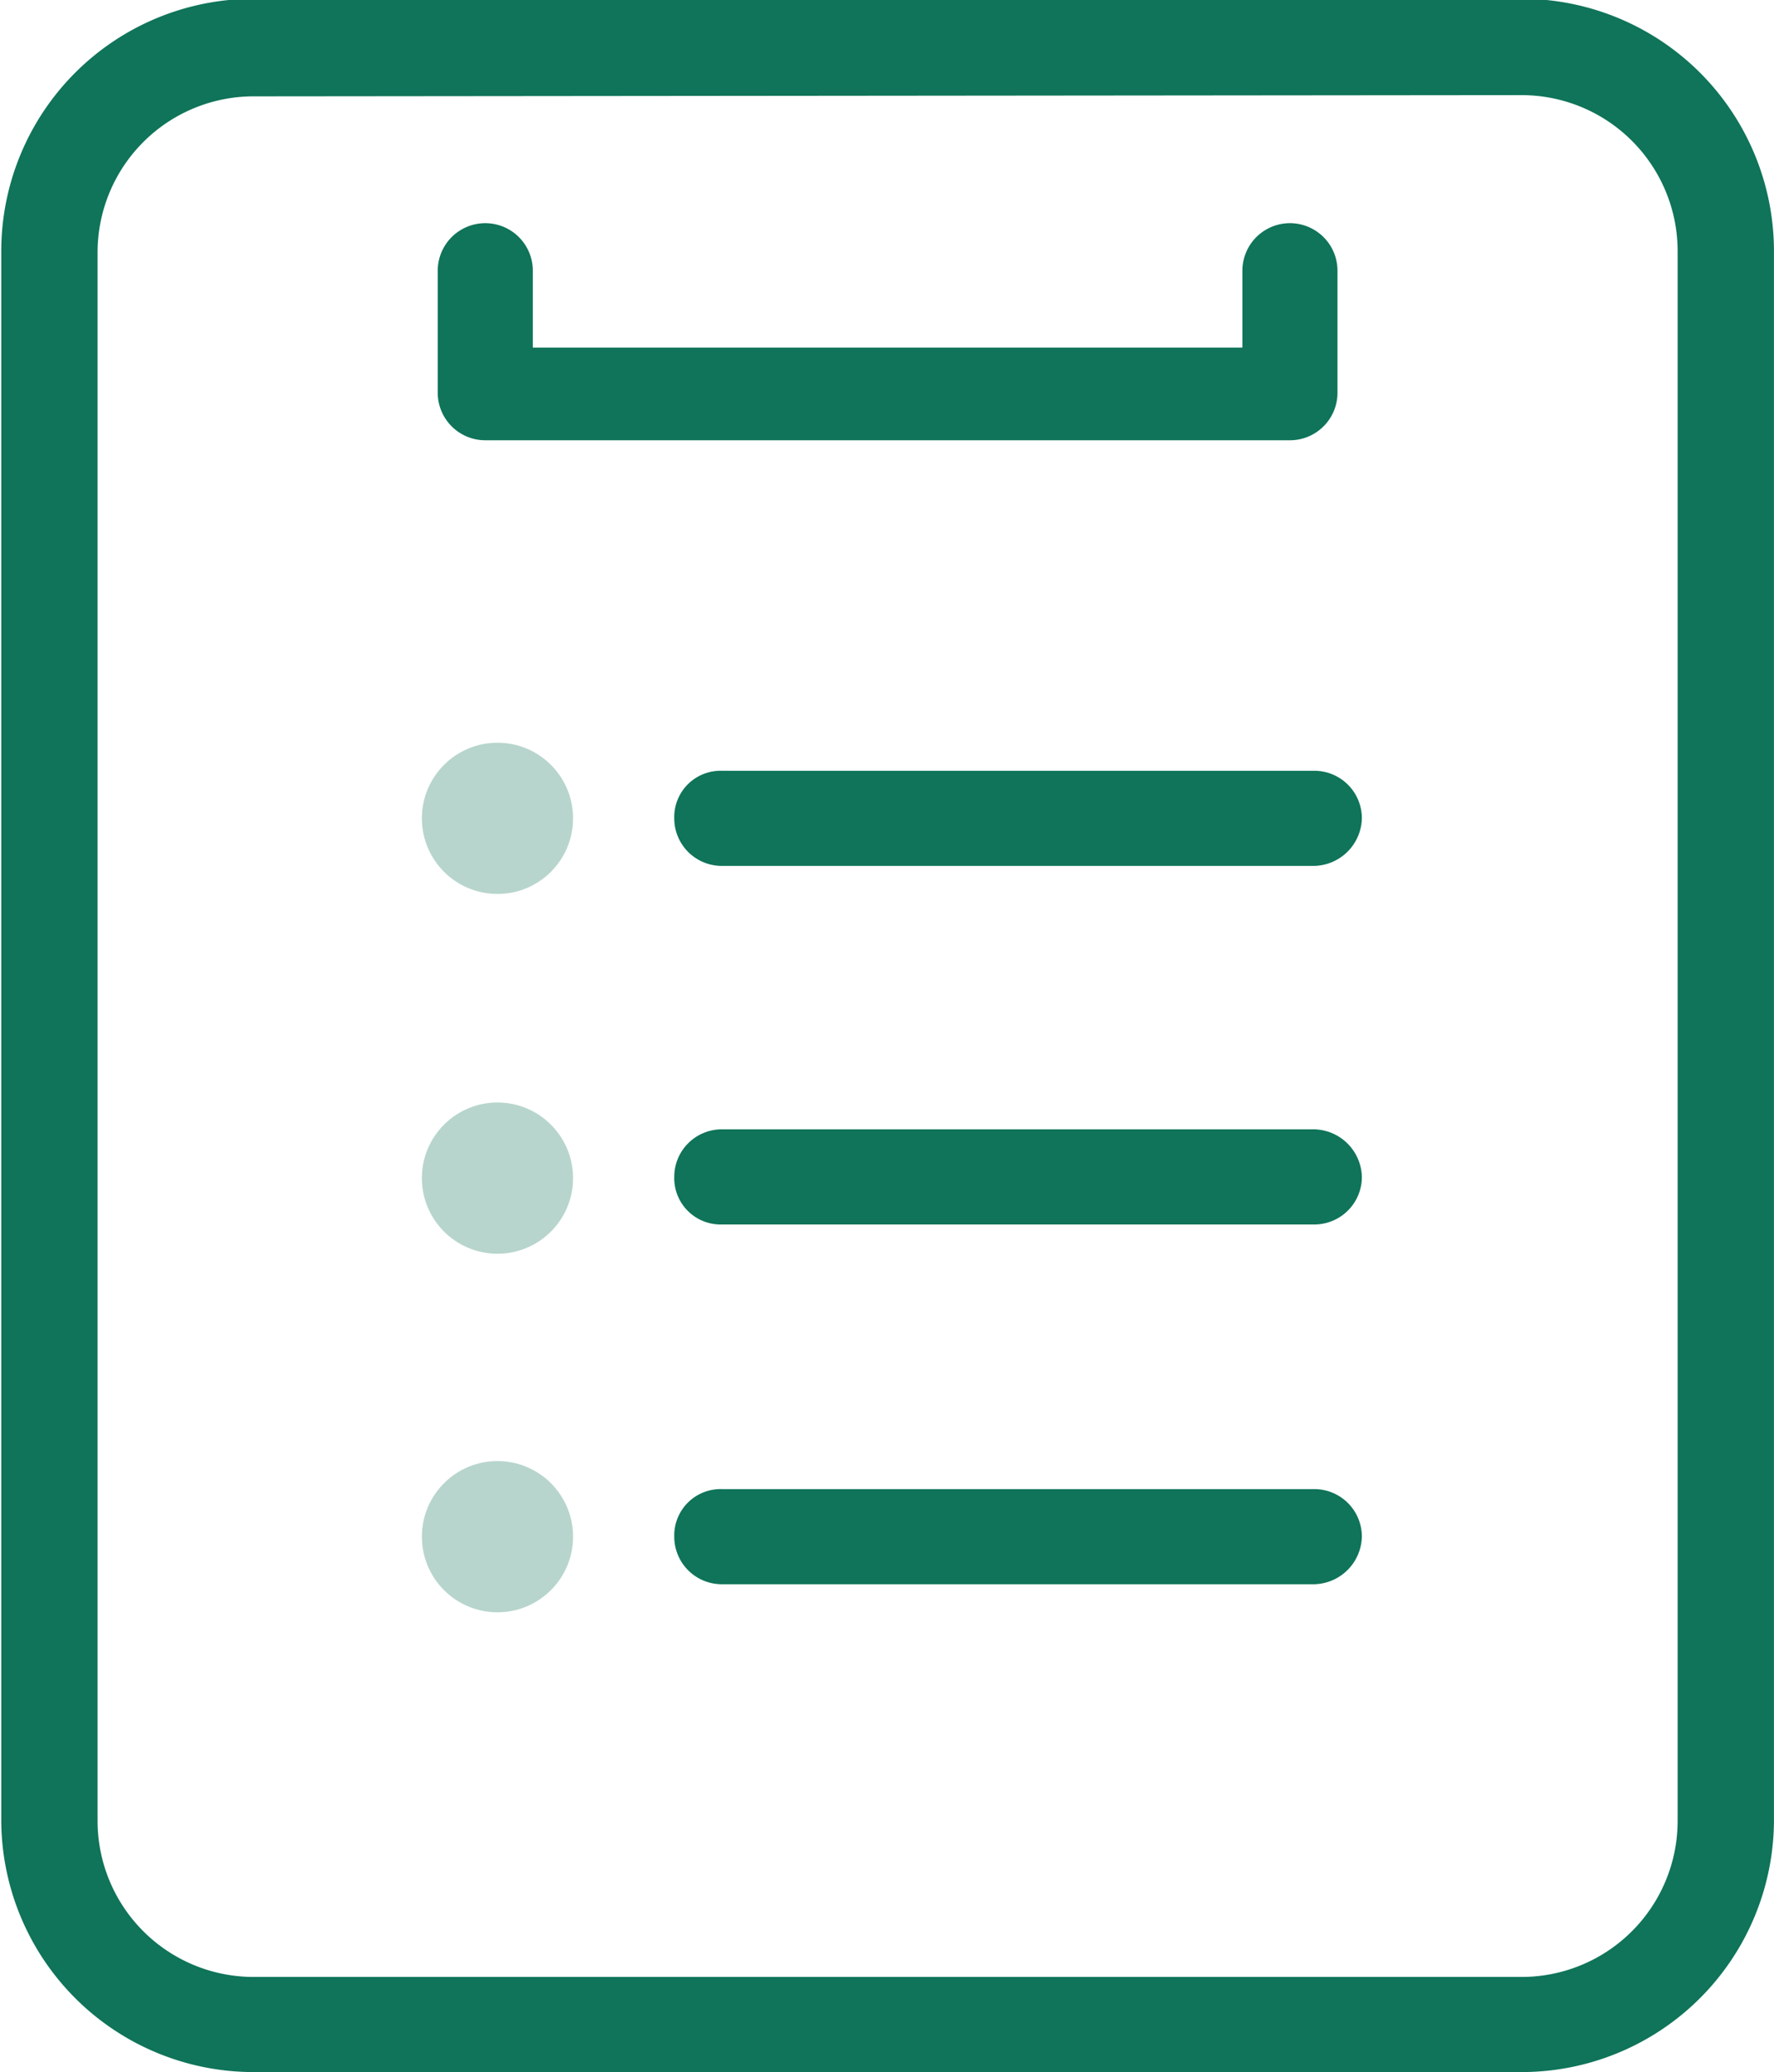
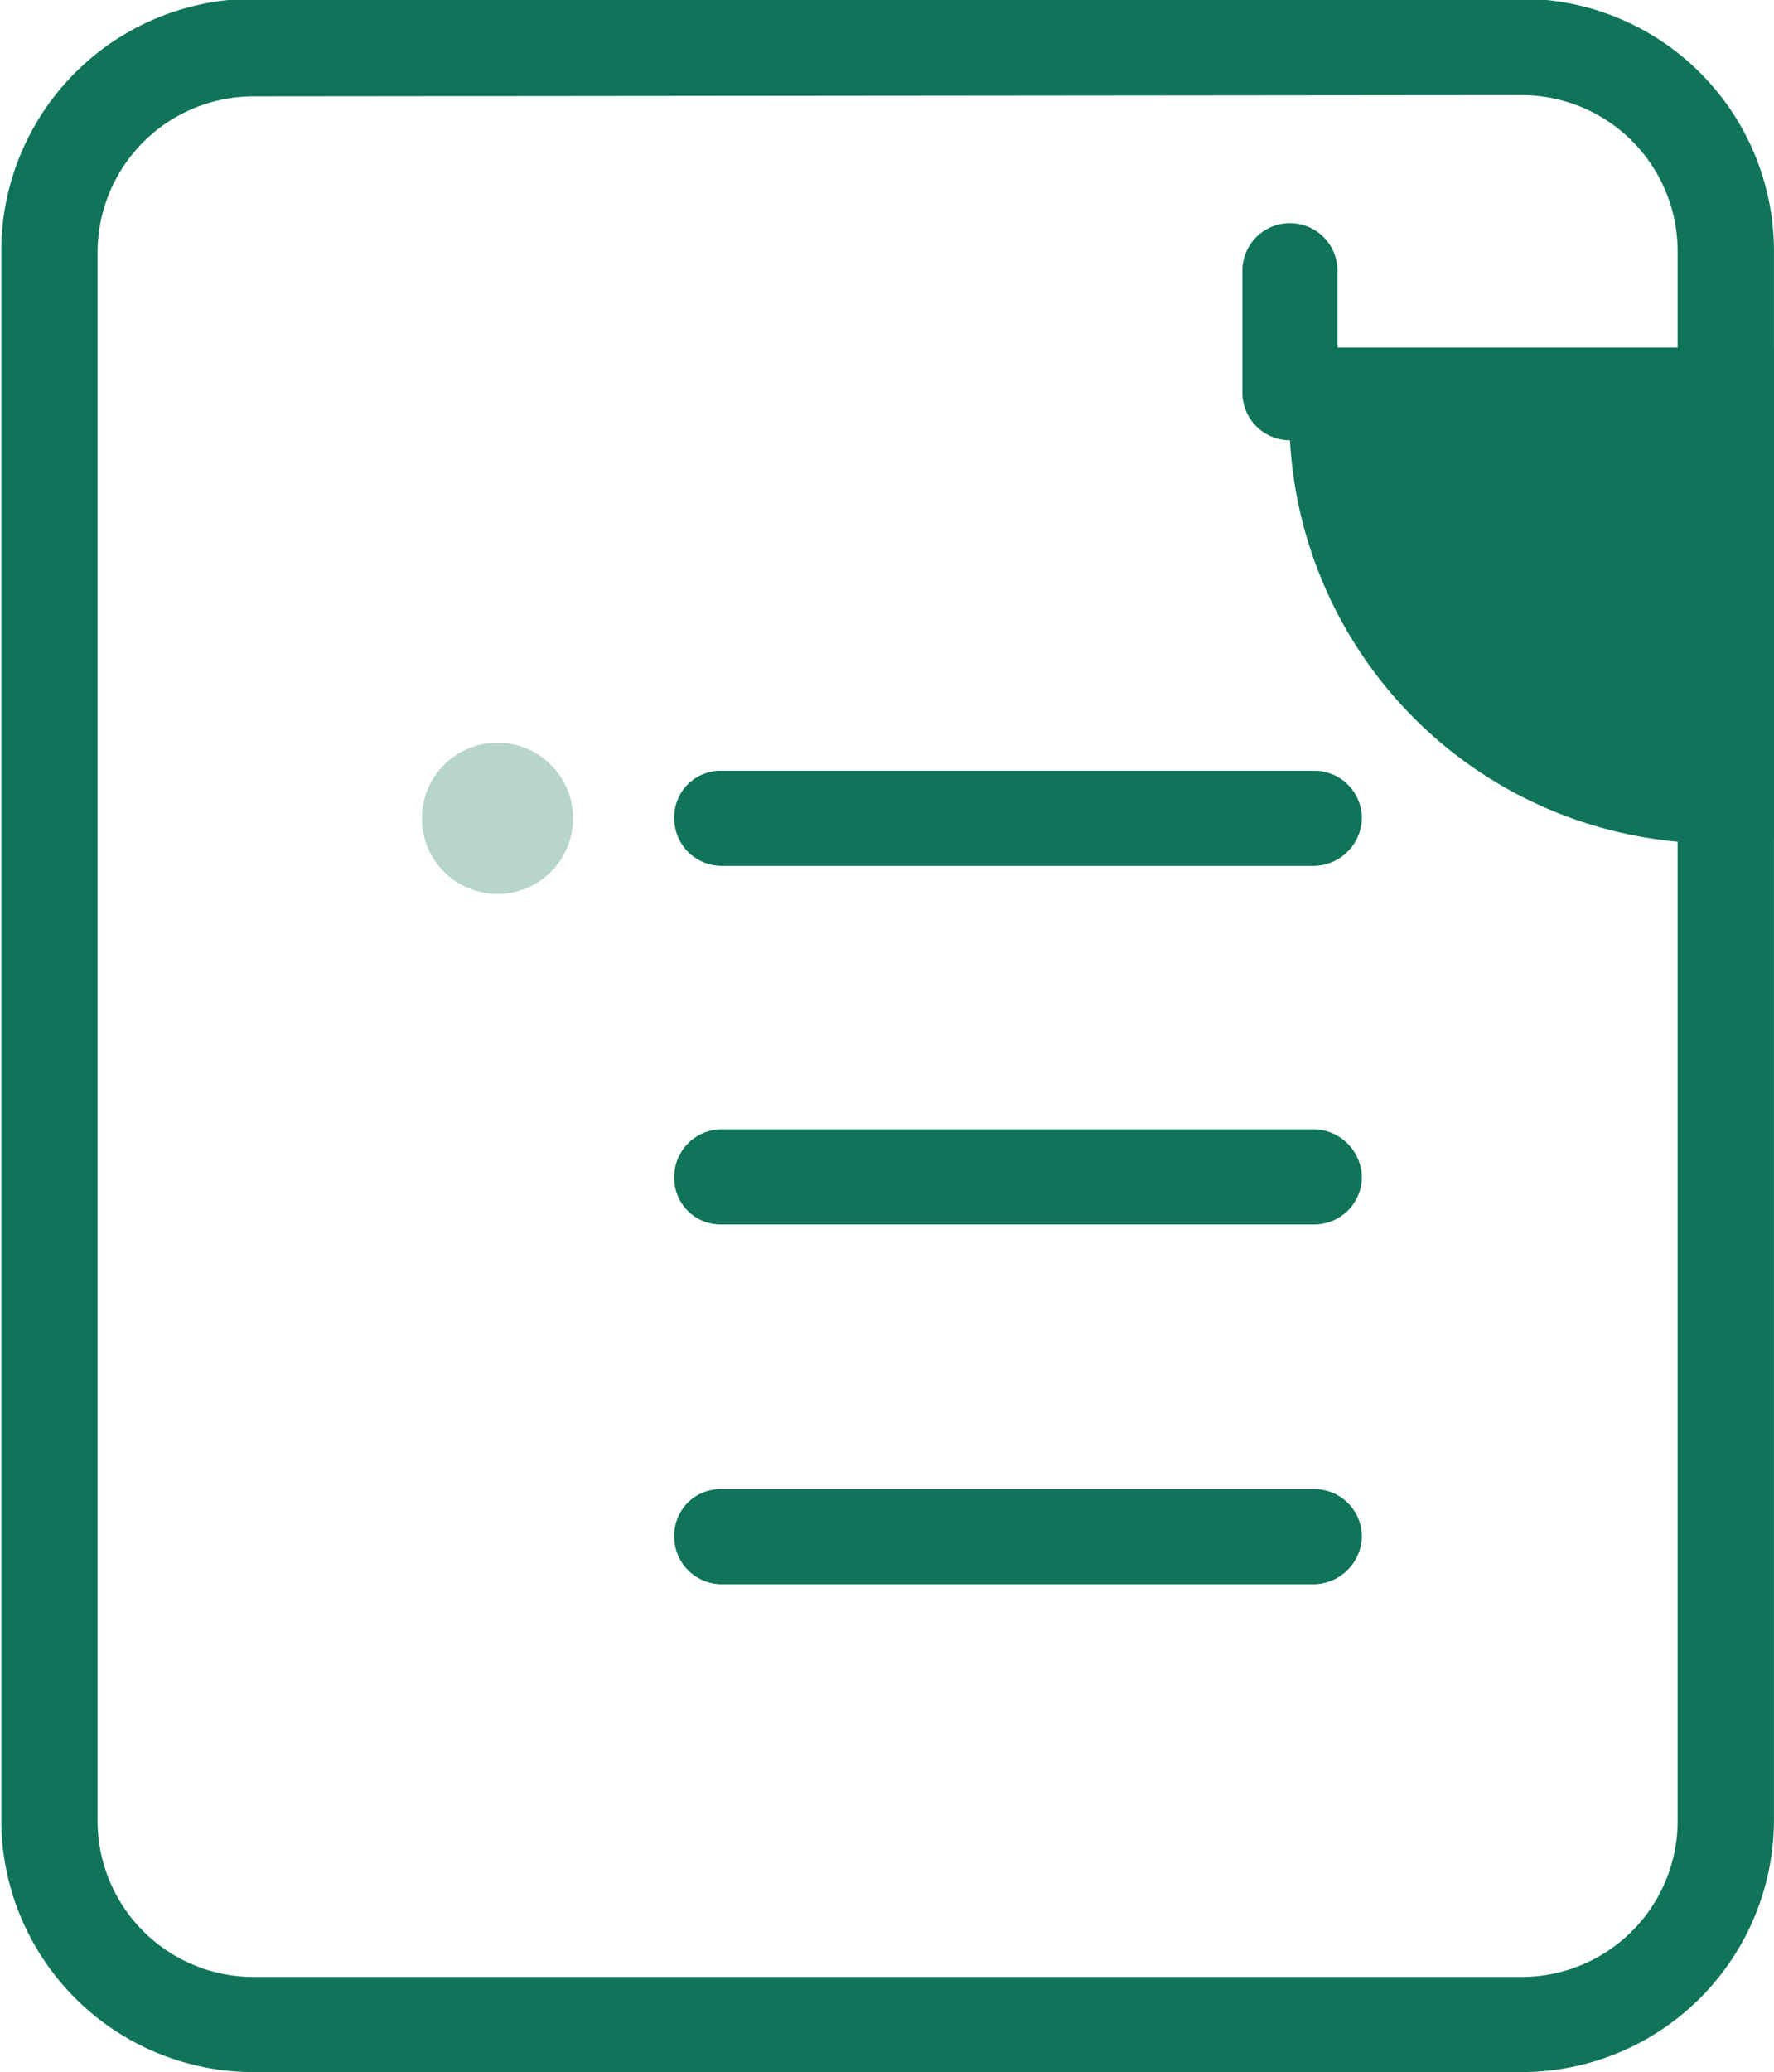
<svg xmlns="http://www.w3.org/2000/svg" id="レイヤー_1" data-name="レイヤー 1" width="5.13mm" height="5.99mm" viewBox="0 0 14.53 16.99">
  <defs>
    <style>.cls-1{fill:#0f7459;}.cls-2{fill:#b7d5cd;}</style>
  </defs>
  <path class="cls-1" d="M302.7,429H292.3a2.07,2.07,0,0,1-2.07-2.06V414.07A2.07,2.07,0,0,1,292.3,412h10.4a2.07,2.07,0,0,1,2.07,2.06v12.86A2.07,2.07,0,0,1,302.7,429Zm-10.4-16.2a1.28,1.28,0,0,0-1.28,1.28v12.86a1.28,1.28,0,0,0,1.28,1.28h10.4a1.28,1.28,0,0,0,1.28-1.28V414.07a1.28,1.28,0,0,0-1.28-1.28Z" transform="translate(-290.23 -412.01)" />
  <path class="cls-1" d="M301,419.11h-4.86a.39.39,0,0,1-.39-.39.38.38,0,0,1,.39-.39H301a.39.39,0,0,1,.39.39A.4.4,0,0,1,301,419.11Z" transform="translate(-290.23 -412.01)" />
  <path class="cls-1" d="M301,422.05h-4.86a.38.38,0,0,1-.39-.39.39.39,0,0,1,.39-.39H301a.4.4,0,0,1,.39.39A.39.39,0,0,1,301,422.05Z" transform="translate(-290.23 -412.01)" />
  <path class="cls-1" d="M301,425h-4.86a.39.39,0,0,1-.39-.39.38.38,0,0,1,.39-.39H301a.39.39,0,0,1,.39.39A.4.4,0,0,1,301,425Z" transform="translate(-290.23 -412.01)" />
-   <path class="cls-1" d="M300.8,415.62h-6.6a.39.39,0,0,1-.39-.39v-1a.39.39,0,0,1,.78,0v.63h5.82v-.63a.39.39,0,0,1,.78,0v1A.39.39,0,0,1,300.8,415.62Z" transform="translate(-290.23 -412.01)" />
+   <path class="cls-1" d="M300.8,415.62a.39.39,0,0,1-.39-.39v-1a.39.39,0,0,1,.78,0v.63h5.82v-.63a.39.39,0,0,1,.78,0v1A.39.39,0,0,1,300.8,415.62Z" transform="translate(-290.23 -412.01)" />
  <circle class="cls-2" cx="4.07" cy="6.71" r="0.62" />
-   <circle class="cls-2" cx="4.07" cy="9.66" r="0.62" />
-   <circle class="cls-2" cx="4.07" cy="12.6" r="0.62" />
</svg>